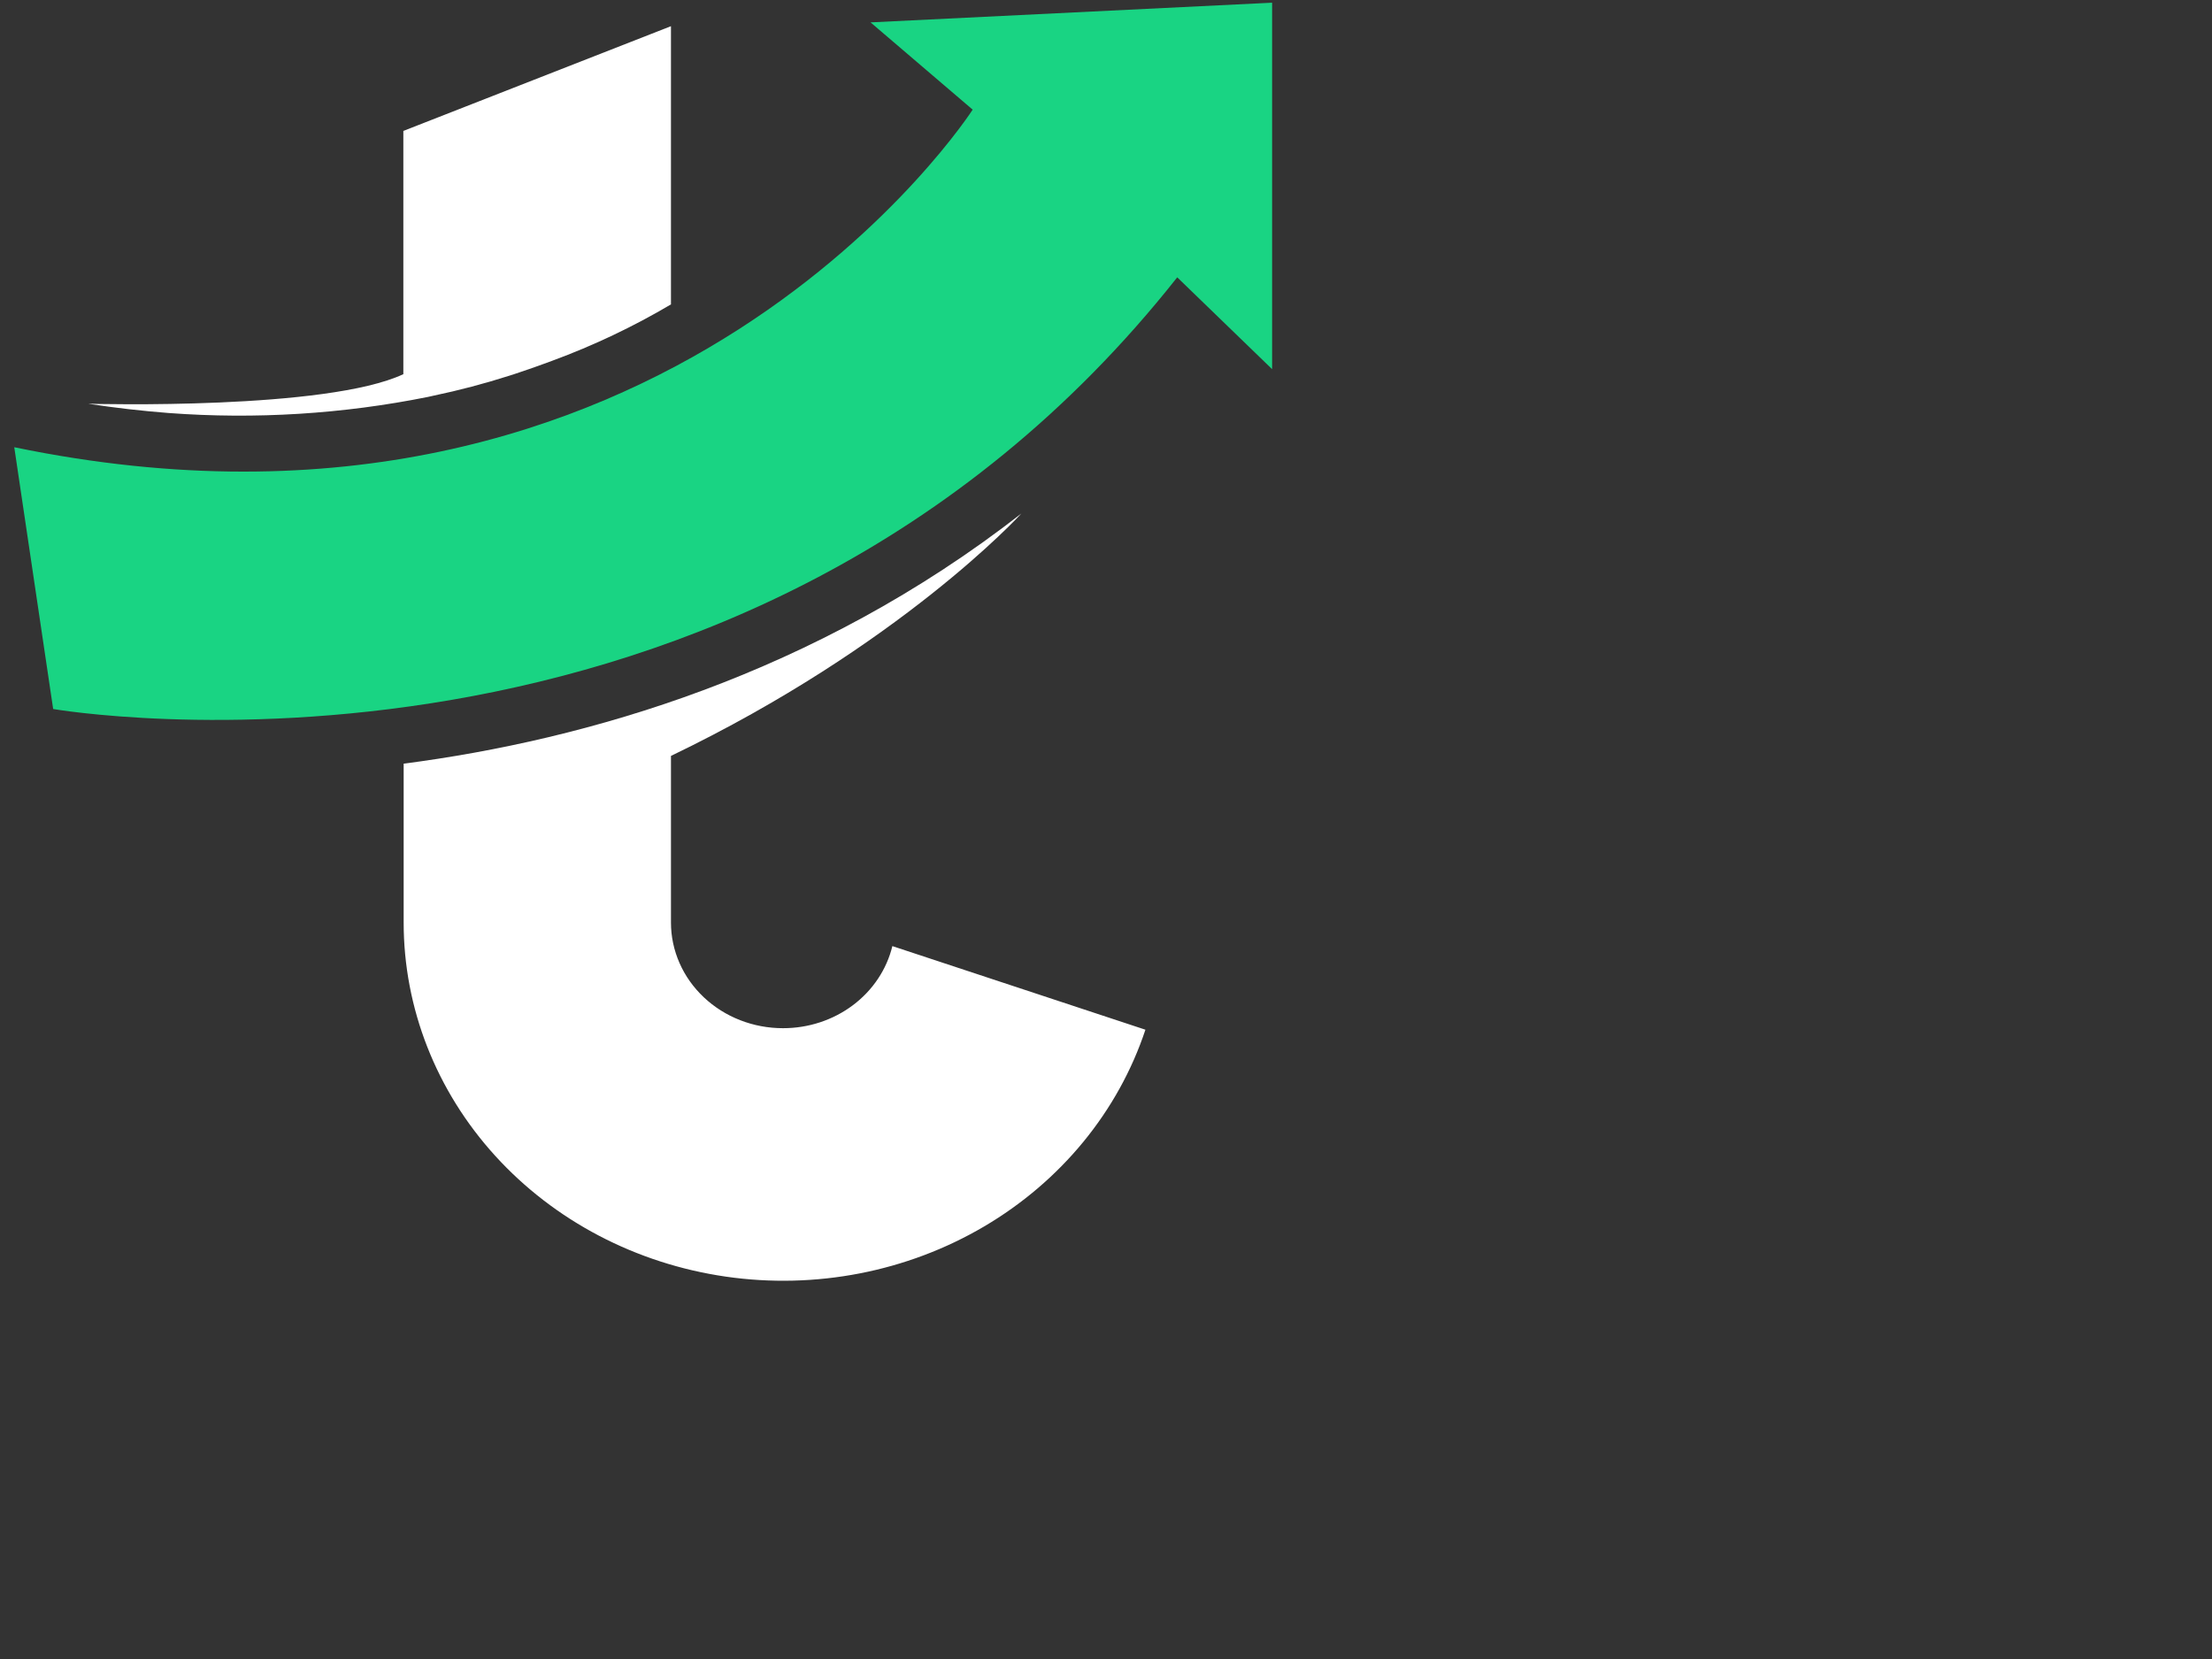
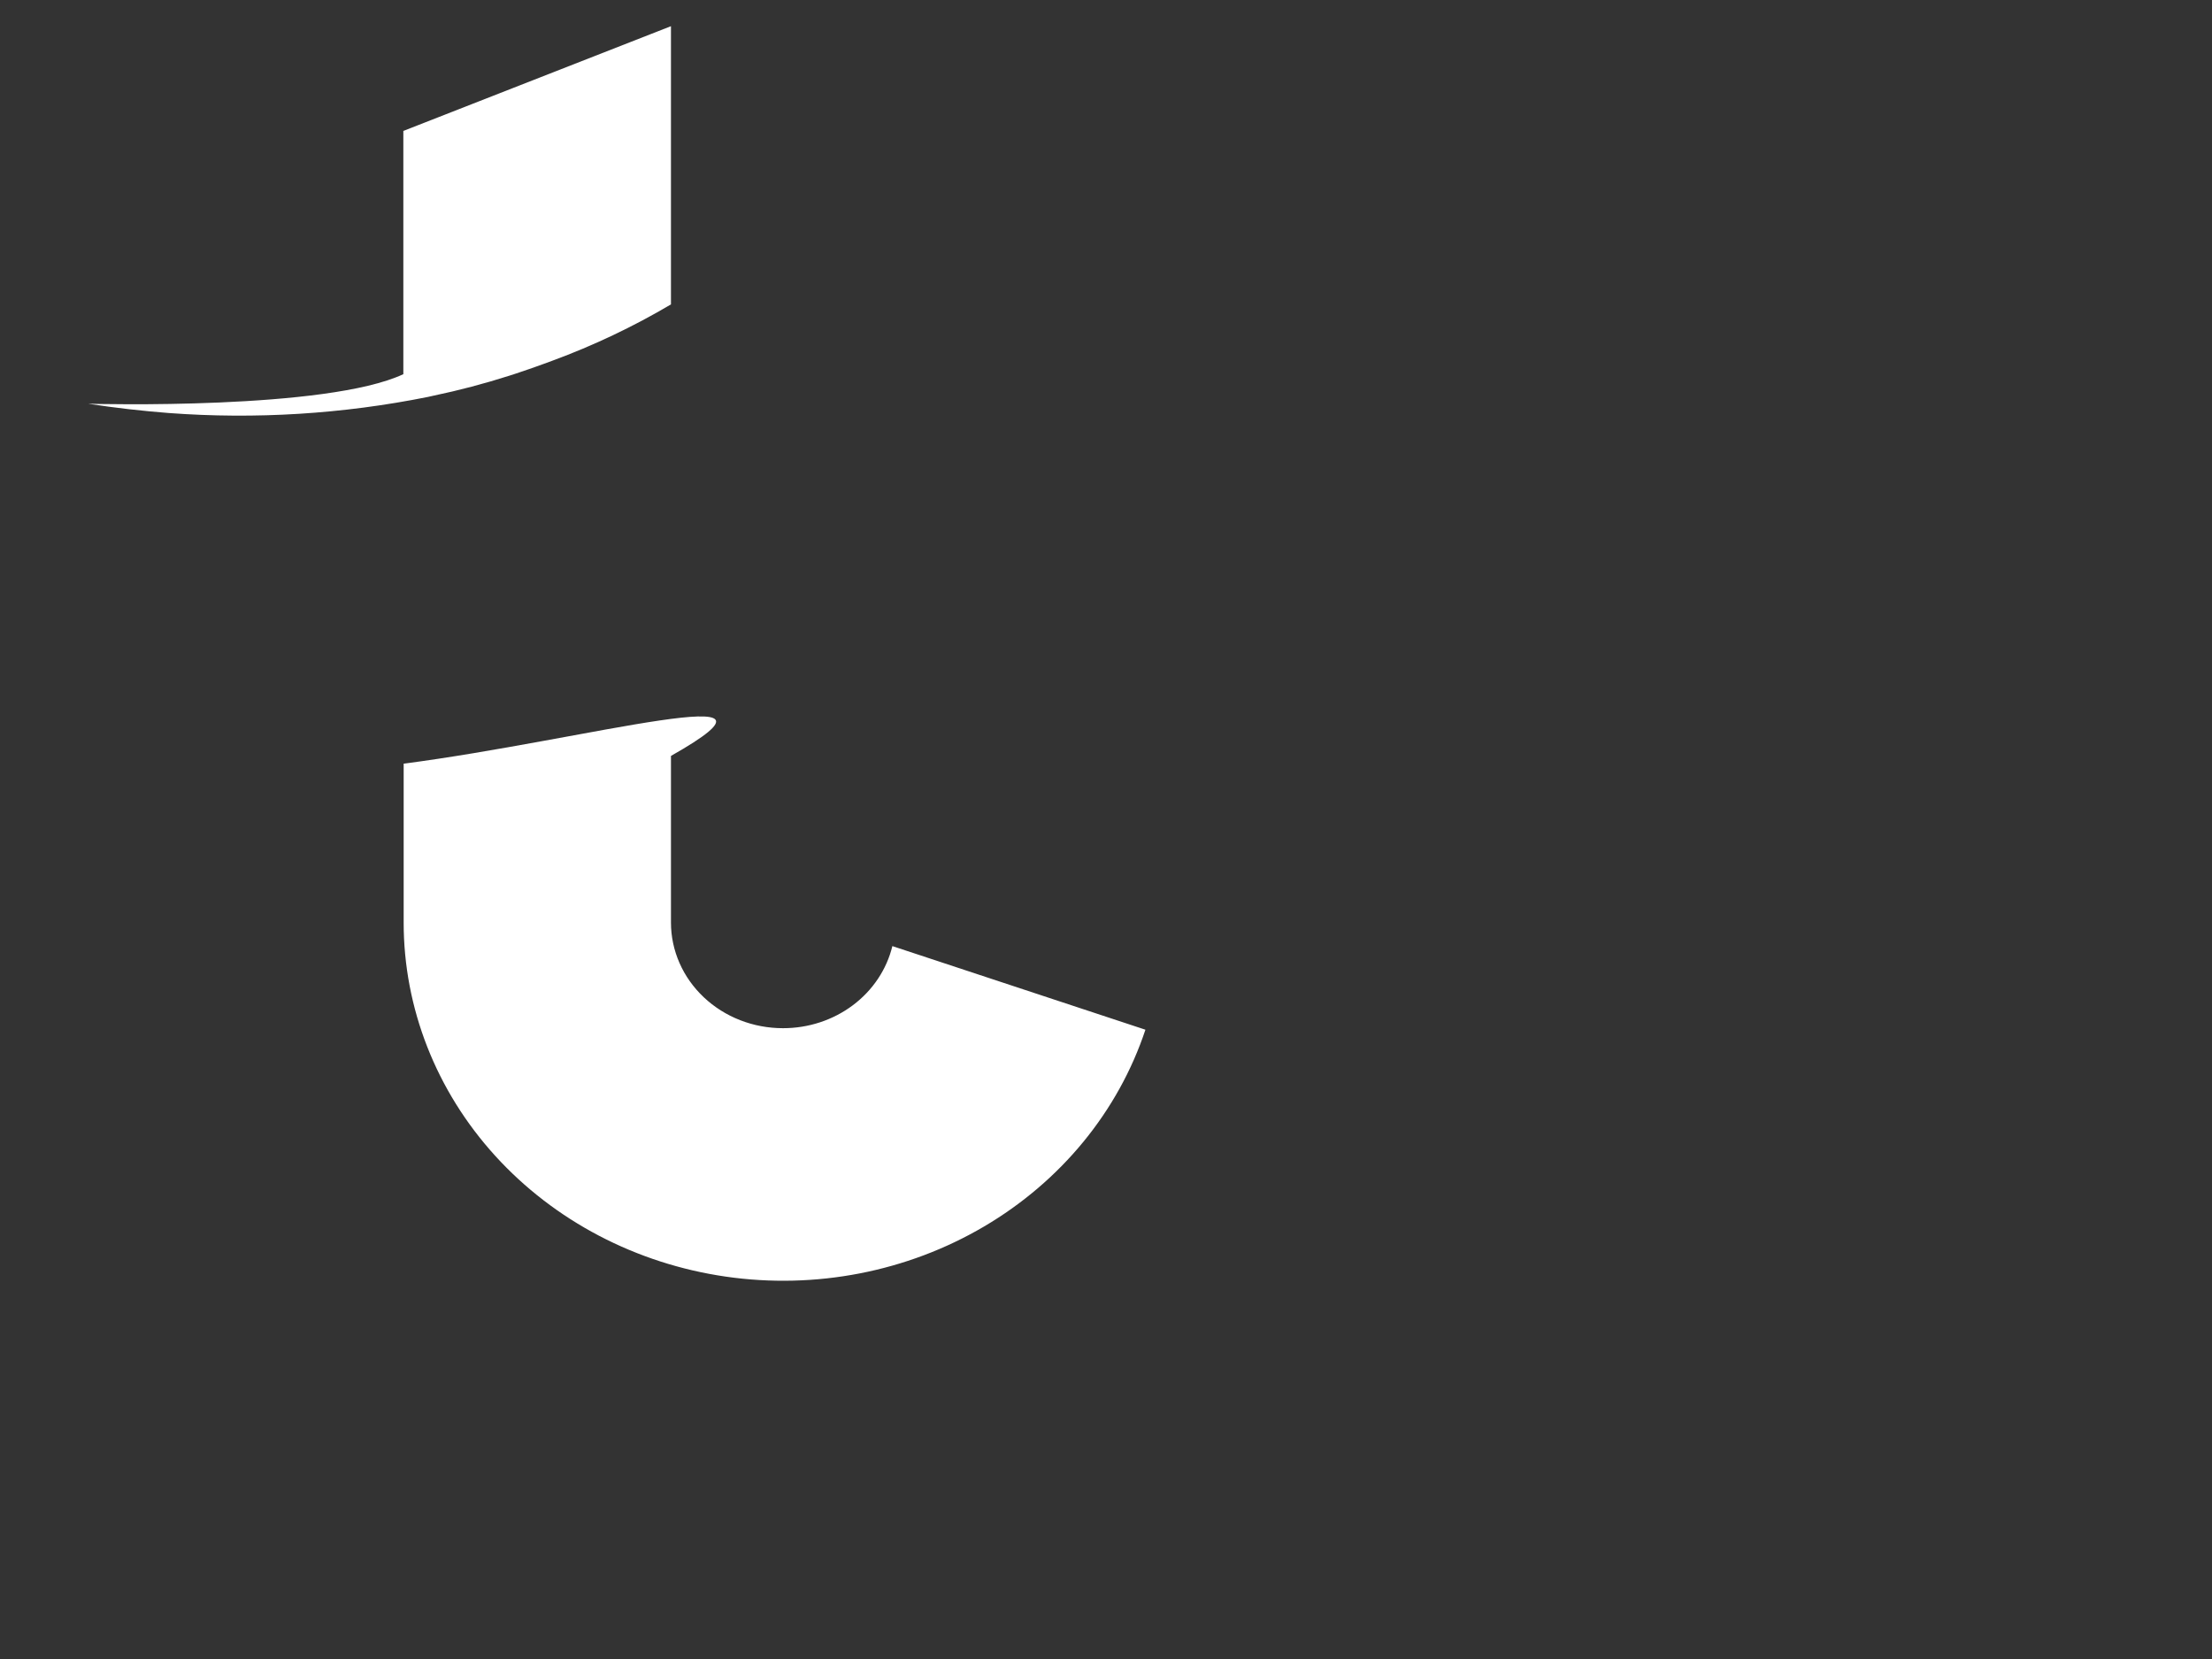
<svg xmlns="http://www.w3.org/2000/svg" version="1.1" width="640" height="480" viewBox="0 0 640 480" xml:space="preserve">
  <rect x="0" y="0" width="640" height="480" fill="#333333" stroke="none" />
  <desc>Created with Fabric.js 3.6.6</desc>
  <defs>
</defs>
  <g transform="matrix(0.89 0 0 0.84 759 186)">
    <g style="">
      <g transform="matrix(1 0 0 1 -643.71 -96.98)">
-         <path style="stroke: none; stroke-width: 1; stroke-dasharray: none; stroke-linecap: butt; stroke-dashoffset: 0; stroke-linejoin: miter; stroke-miterlimit: 4; fill: rgb(25,212,131); fill-rule: nonzero; opacity: 1;" transform=" translate(-205.29, -123.52)" d="M 279.198 6.781 L 312.397 36.838 C 312.397 36.838 213.533 199.77 0.828 153.114 L 13.474 243.285 C 13.474 243.285 237.306 284.418 378.899 94.596 L 409.742 126.225 V 0 L 279.198 6.781 Z" stroke-linecap="round" />
-       </g>
+         </g>
      <g transform="matrix(1 0 0 1 -601.01 87.58)">
-         <path style="stroke: none; stroke-width: 1; stroke-dasharray: none; stroke-linecap: butt; stroke-dashoffset: 0; stroke-linejoin: miter; stroke-miterlimit: 4; fill: rgb(255,255,255); fill-rule: nonzero; opacity: 1;" transform=" translate(-247.99, -308.08)" d="M 250.736 353.223 C 245.957 353.227 241.224 352.289 236.807 350.463 C 232.39 348.637 228.376 345.959 224.995 342.582 C 221.613 339.205 218.929 335.195 217.097 330.781 C 215.265 326.367 214.32 321.635 214.317 316.856 V 259.438 C 288.701 221.527 327.633 176.65 328.236 175.943 C 260.921 231.528 186.852 253.914 127.418 262.109 V 315.626 C 127.418 316.018 127.418 316.385 127.418 316.778 C 127.408 346.271 137.962 374.792 157.169 397.175 C 176.375 419.557 202.962 434.321 232.115 438.79 C 261.268 443.259 291.057 437.139 316.087 421.539 C 341.116 405.938 359.73 381.888 368.556 353.747 L 286.292 324.946 C 284.446 332.991 279.923 340.171 273.463 345.308 C 267.003 350.446 258.99 353.236 250.736 353.223 Z" stroke-linecap="round" />
+         <path style="stroke: none; stroke-width: 1; stroke-dasharray: none; stroke-linecap: butt; stroke-dashoffset: 0; stroke-linejoin: miter; stroke-miterlimit: 4; fill: rgb(255,255,255); fill-rule: nonzero; opacity: 1;" transform=" translate(-247.99, -308.08)" d="M 250.736 353.223 C 245.957 353.227 241.224 352.289 236.807 350.463 C 232.39 348.637 228.376 345.959 224.995 342.582 C 221.613 339.205 218.929 335.195 217.097 330.781 C 215.265 326.367 214.32 321.635 214.317 316.856 V 259.438 C 260.921 231.528 186.852 253.914 127.418 262.109 V 315.626 C 127.418 316.018 127.418 316.385 127.418 316.778 C 127.408 346.271 137.962 374.792 157.169 397.175 C 176.375 419.557 202.962 434.321 232.115 438.79 C 261.268 443.259 291.057 437.139 316.087 421.539 C 341.116 405.938 359.73 381.888 368.556 353.747 L 286.292 324.946 C 284.446 332.991 279.923 340.171 273.463 345.308 C 267.003 350.446 258.99 353.236 250.736 353.223 Z" stroke-linecap="round" />
      </g>
      <g transform="matrix(1 0 0 1 -729.41 -145.34)">
        <path style="stroke: none; stroke-width: 1; stroke-dasharray: none; stroke-linecap: butt; stroke-dashoffset: 0; stroke-linejoin: miter; stroke-miterlimit: 4; fill: rgb(255,255,255); fill-rule: nonzero; opacity: 1;" transform=" translate(-119.59, -75.16)" d="M 135.35 135.781 L 137 135.388 C 145.402 133.528 153.697 131.212 161.847 128.45 C 162.973 128.057 164.125 127.69 165.224 127.271 C 167.842 126.329 170.461 125.386 172.922 124.417 L 175.75 123.318 C 189.183 118.071 202.096 111.576 214.316 103.917 V 8.09 L 127.312 44.169 V 127.952 C 102.465 140.31 26.877 138.216 24.861 138.137 C 33.711 139.577 42.456 140.624 51.044 141.331 C 79.266 143.554 107.663 141.685 135.35 135.781 V 135.781 Z" stroke-linecap="round" />
      </g>
    </g>
  </g>
</svg>